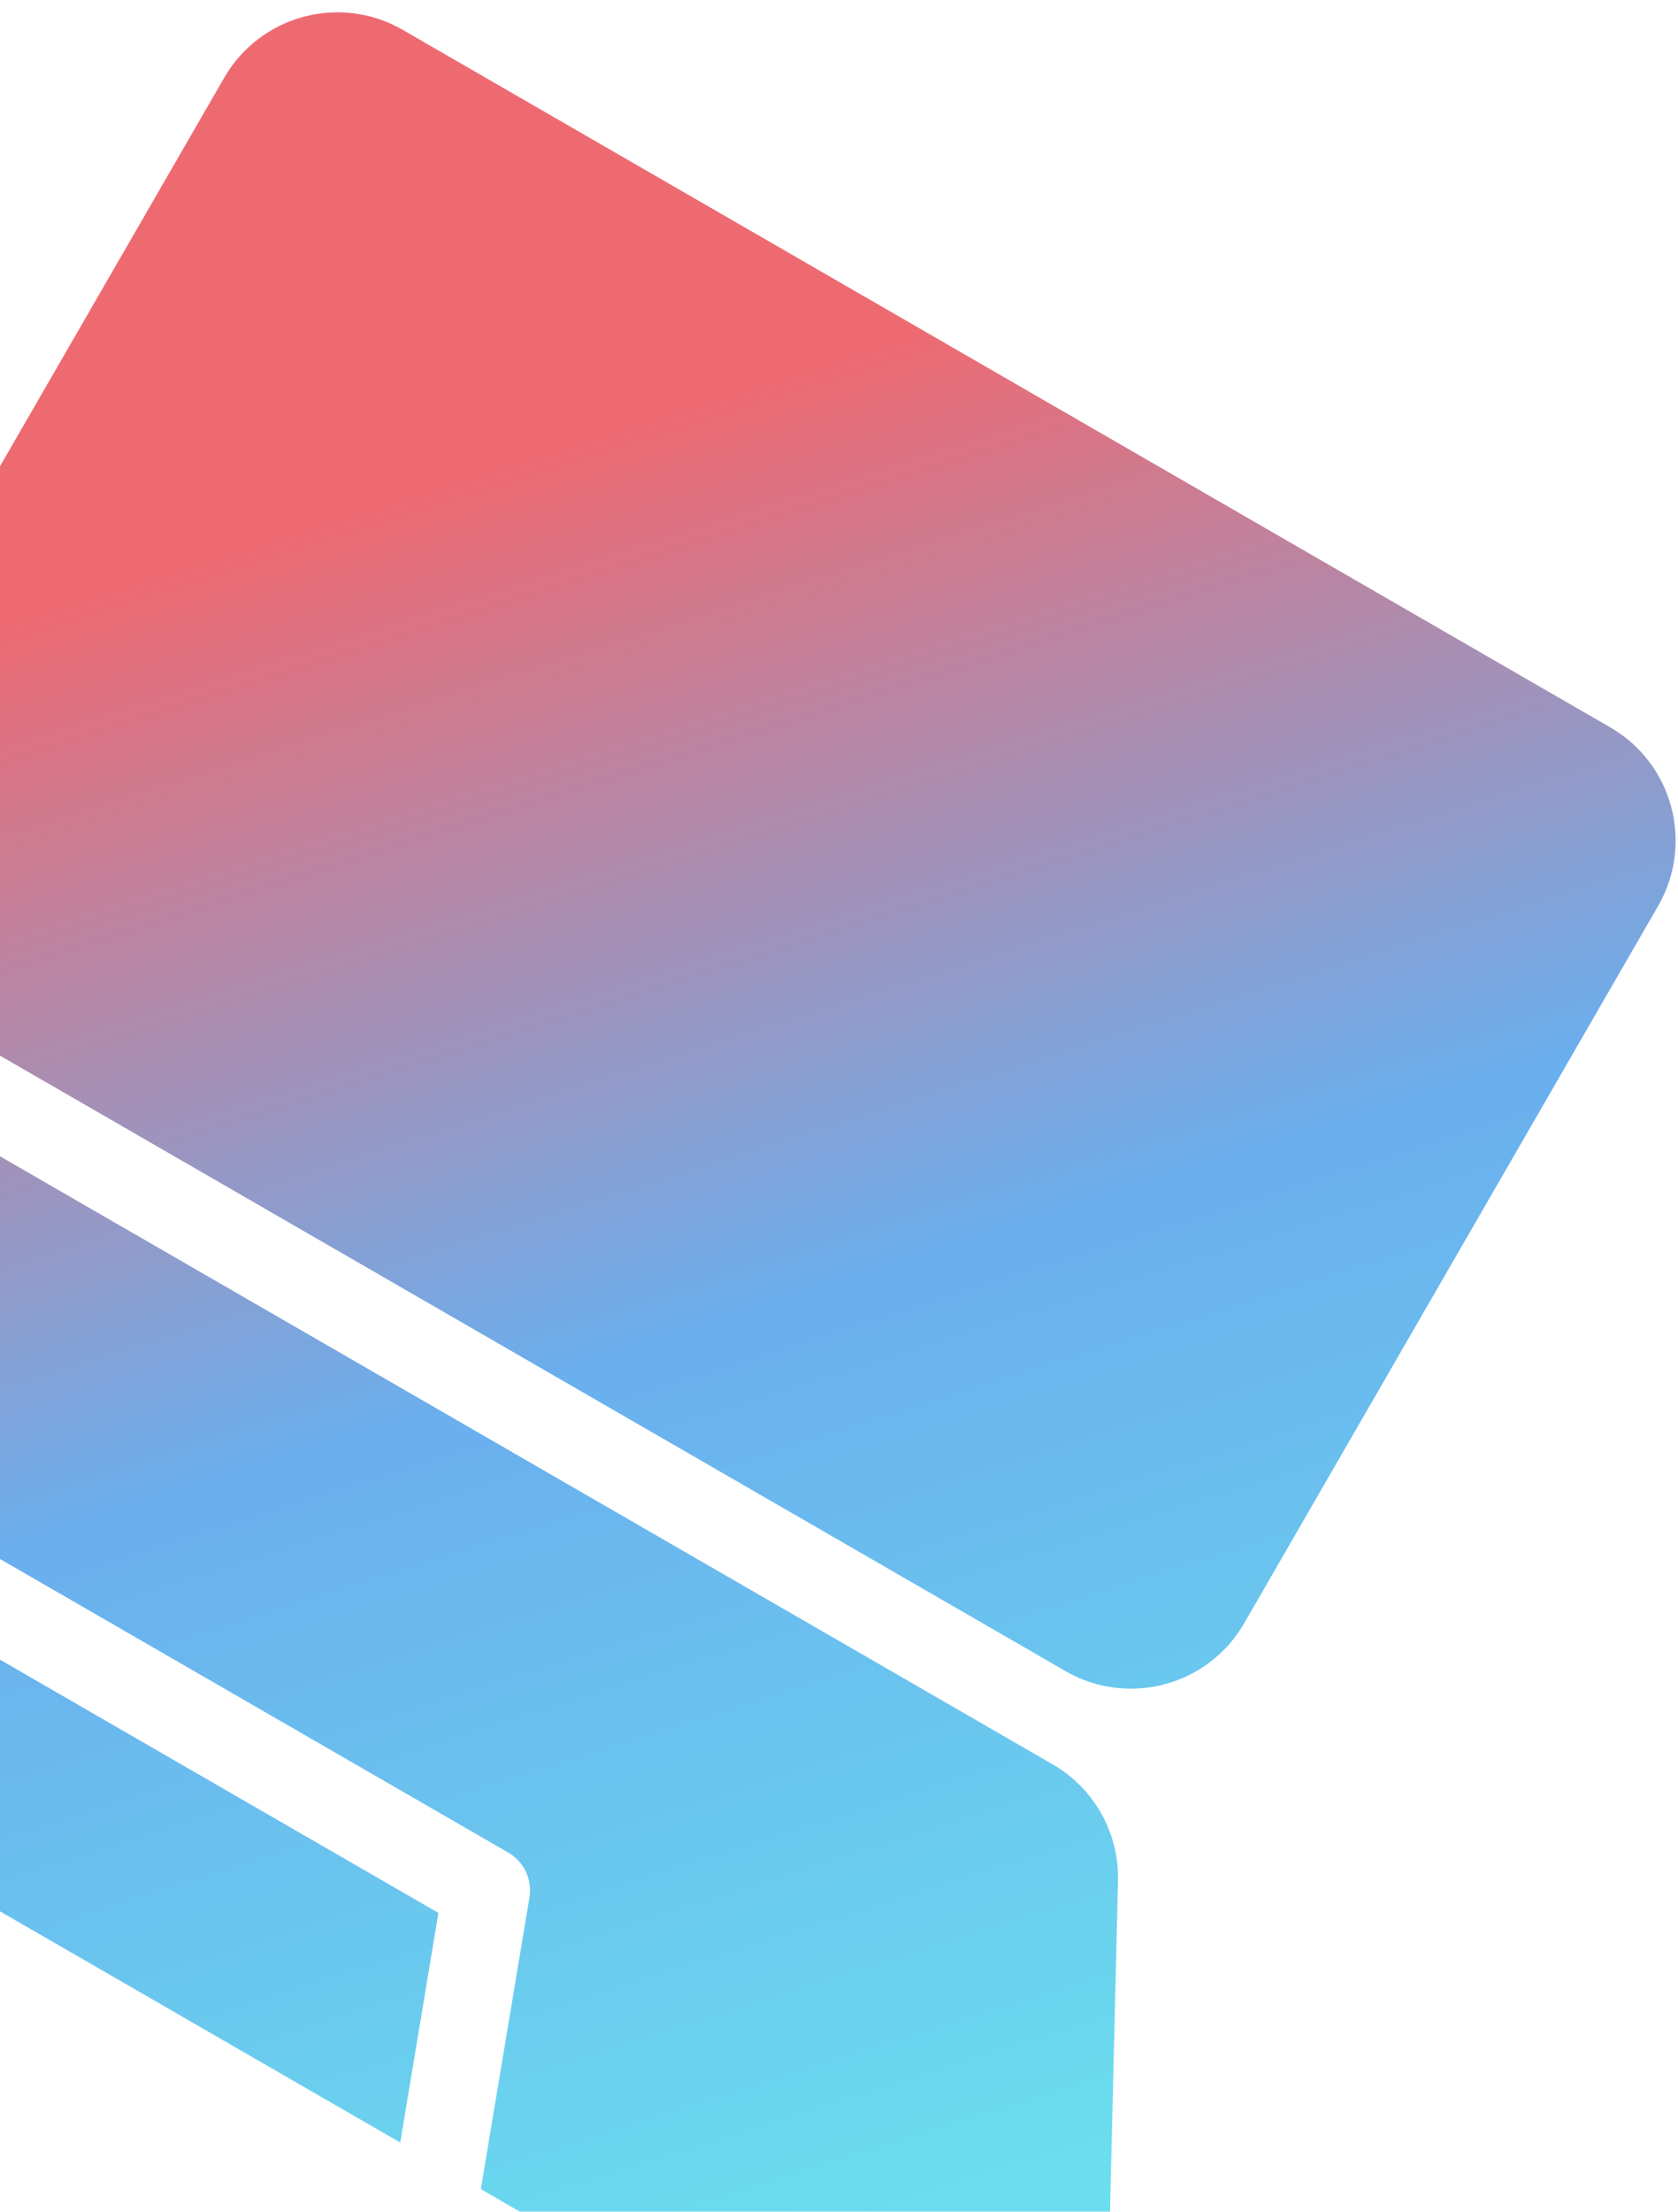
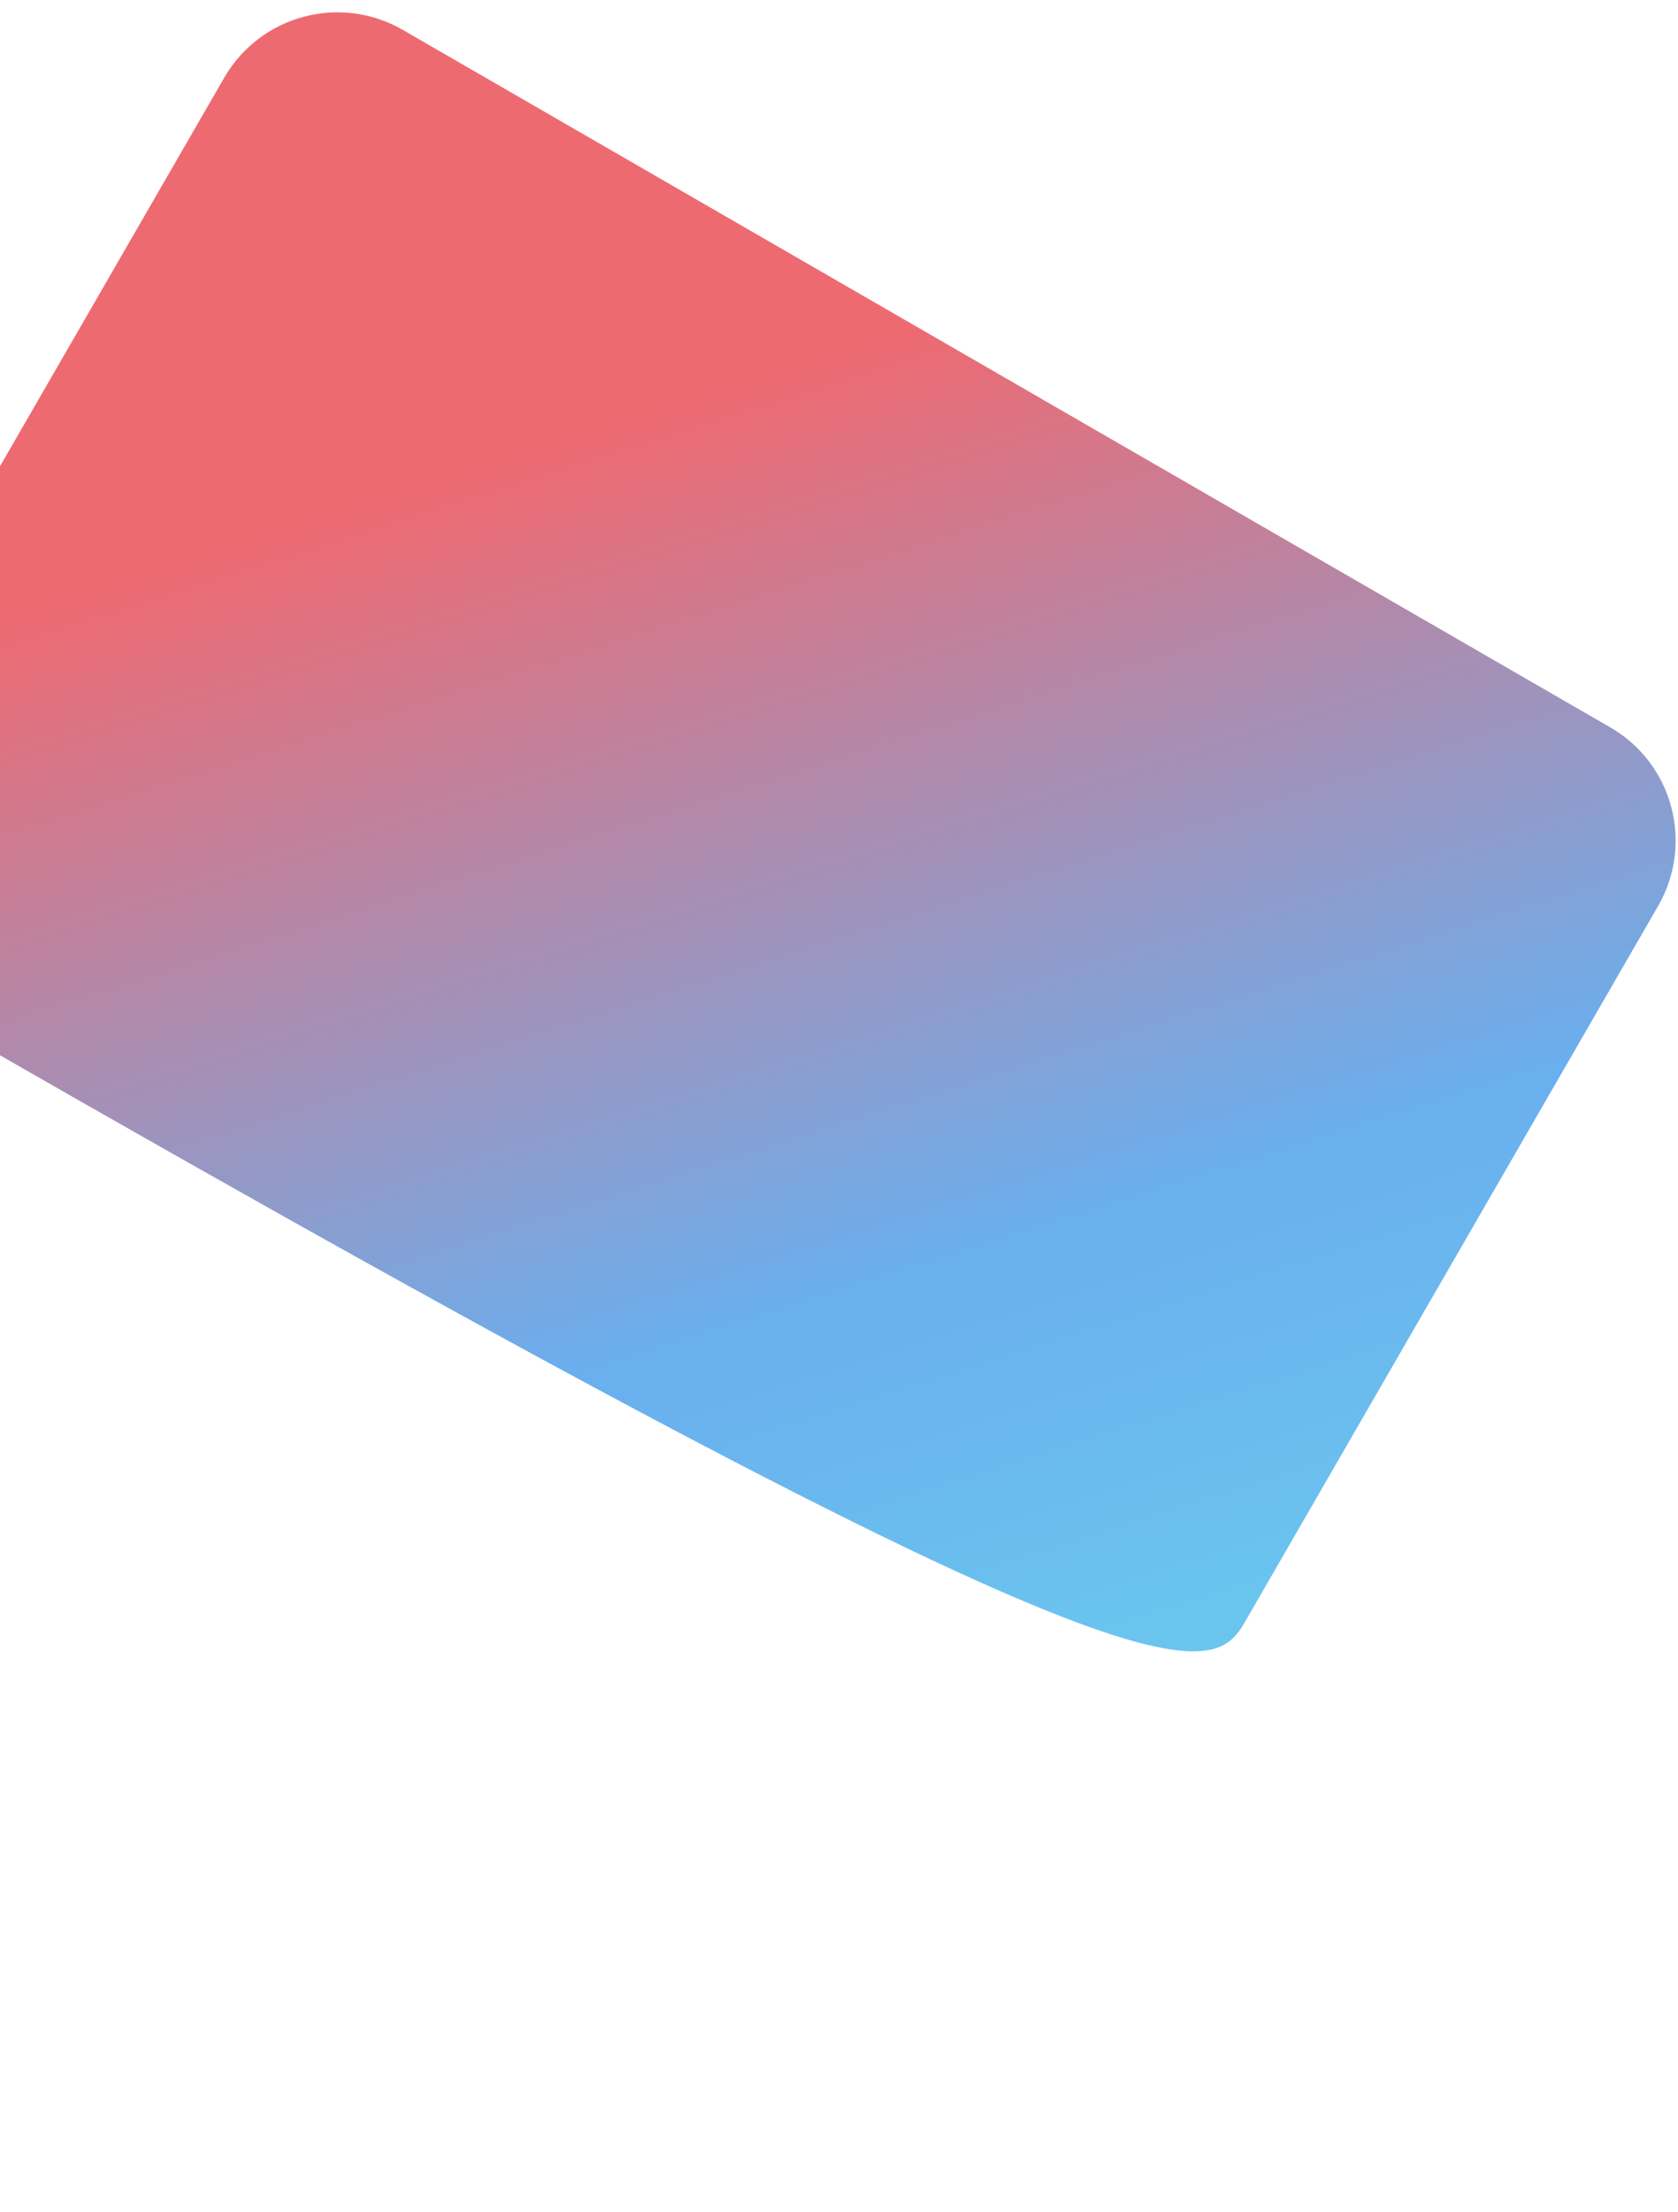
<svg xmlns="http://www.w3.org/2000/svg" width="63" height="83" viewBox="0 0 63 83" fill="none">
  <g opacity="0.6">
-     <path d="M60.456 27.295L15.121 1.121C12.774 -0.234 9.773 0.57 8.418 2.917L-7.123 29.835C-8.478 32.182 -7.674 35.184 -5.327 36.539L40.008 62.713C42.355 64.068 45.357 63.264 46.712 60.916L62.253 33.999C63.608 31.652 62.804 28.65 60.456 27.295Z" fill="url(#paint0_linear)" />
-     <path d="M41.542 88.465L41.975 70.581C41.996 69.699 41.78 68.829 41.349 68.06C40.917 67.291 40.287 66.652 39.524 66.211L-8.113 38.708C-8.877 38.267 -9.745 38.04 -10.627 38.05C-11.508 38.061 -12.371 38.309 -13.123 38.768L-28.395 48.085C-29.021 48.47 -29.537 49.011 -29.892 49.655C-30.247 50.299 -30.429 51.024 -30.42 51.759C-30.411 52.494 -30.212 53.214 -29.841 53.85C-29.471 54.485 -28.943 55.013 -28.307 55.383L-11.182 65.27L-2.613 58.221C-2.355 58.009 -2.039 57.881 -1.707 57.854C-1.374 57.827 -1.042 57.902 -0.753 58.069L19.081 69.52C19.369 69.687 19.601 69.937 19.743 70.239C19.885 70.54 19.932 70.877 19.878 71.206L18.053 82.15L35.173 92.034C35.811 92.4 36.533 92.594 37.268 92.598C38.004 92.602 38.728 92.415 39.369 92.055C40.011 91.696 40.548 91.176 40.929 90.547C41.31 89.917 41.521 89.2 41.542 88.465Z" fill="url(#paint1_linear)" />
-     <path d="M-1.41 61.468L-8.156 67.018L15.027 80.402L16.46 71.785L-1.41 61.468Z" fill="url(#paint2_linear)" />
+     <path d="M60.456 27.295L15.121 1.121C12.774 -0.234 9.773 0.57 8.418 2.917L-7.123 29.835C-8.478 32.182 -7.674 35.184 -5.327 36.539C42.355 64.068 45.357 63.264 46.712 60.916L62.253 33.999C63.608 31.652 62.804 28.65 60.456 27.295Z" fill="url(#paint0_linear)" />
  </g>
  <defs>
    <linearGradient id="paint0_linear" x1="62.911" y1="3.255" x2="83.425" y2="68.017" gradientUnits="userSpaceOnUse">
      <stop stop-color="#E30613" />
      <stop offset="0.495" stop-color="#0679E3" />
      <stop offset="1" stop-color="#06C8E3" />
    </linearGradient>
    <linearGradient id="paint1_linear" x1="62.911" y1="3.255" x2="83.425" y2="68.017" gradientUnits="userSpaceOnUse">
      <stop stop-color="#E30613" />
      <stop offset="0.495" stop-color="#0679E3" />
      <stop offset="1" stop-color="#06C8E3" />
    </linearGradient>
    <linearGradient id="paint2_linear" x1="62.911" y1="3.255" x2="83.425" y2="68.017" gradientUnits="userSpaceOnUse">
      <stop stop-color="#E30613" />
      <stop offset="0.495" stop-color="#0679E3" />
      <stop offset="1" stop-color="#06C8E3" />
    </linearGradient>
  </defs>
</svg>